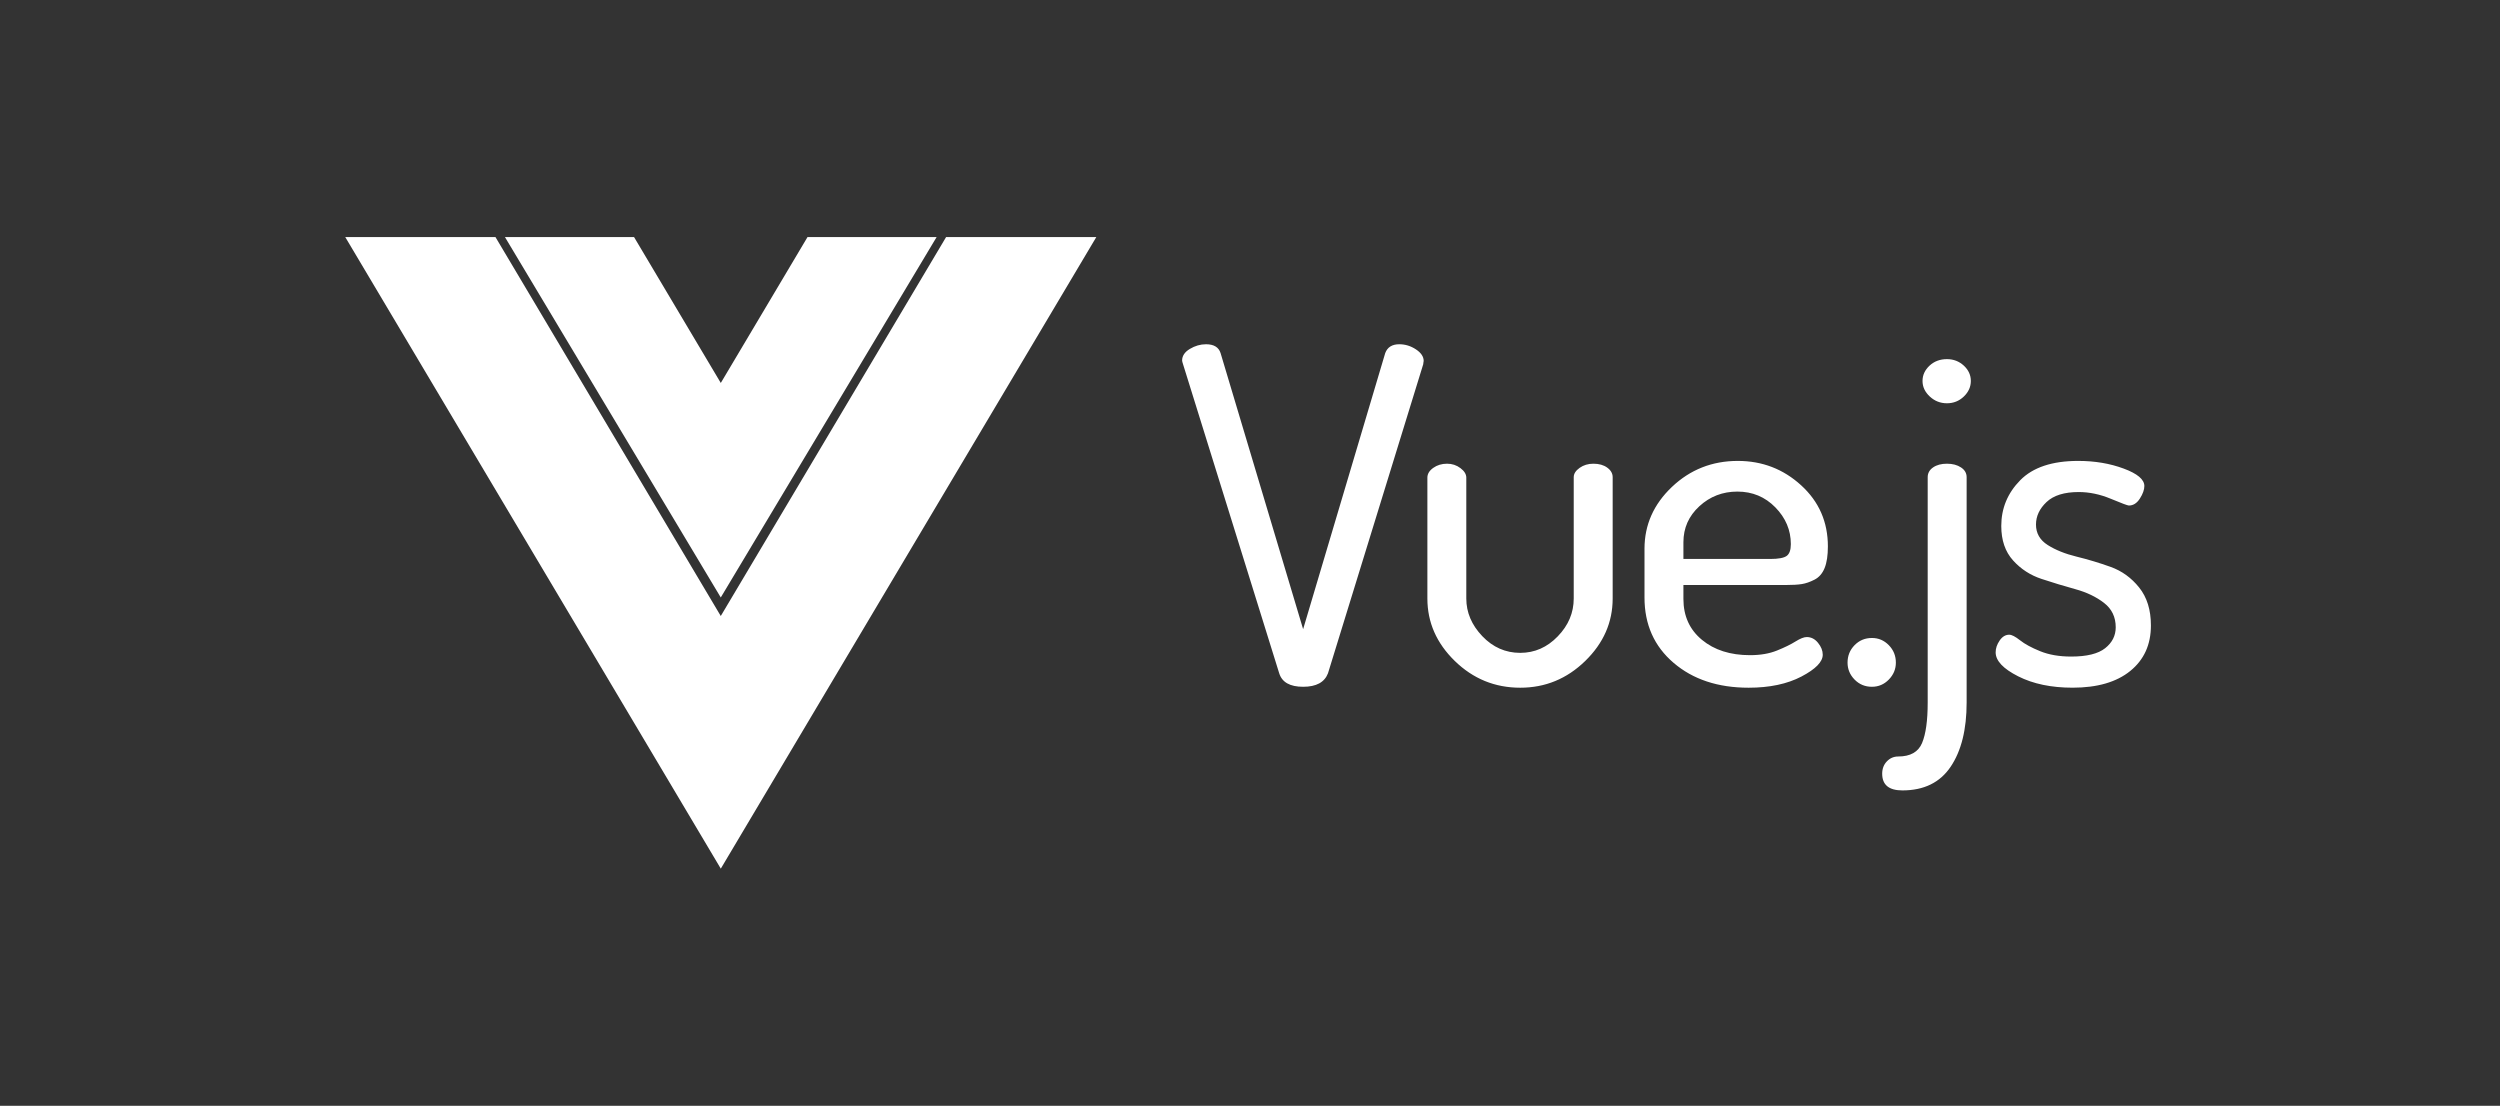
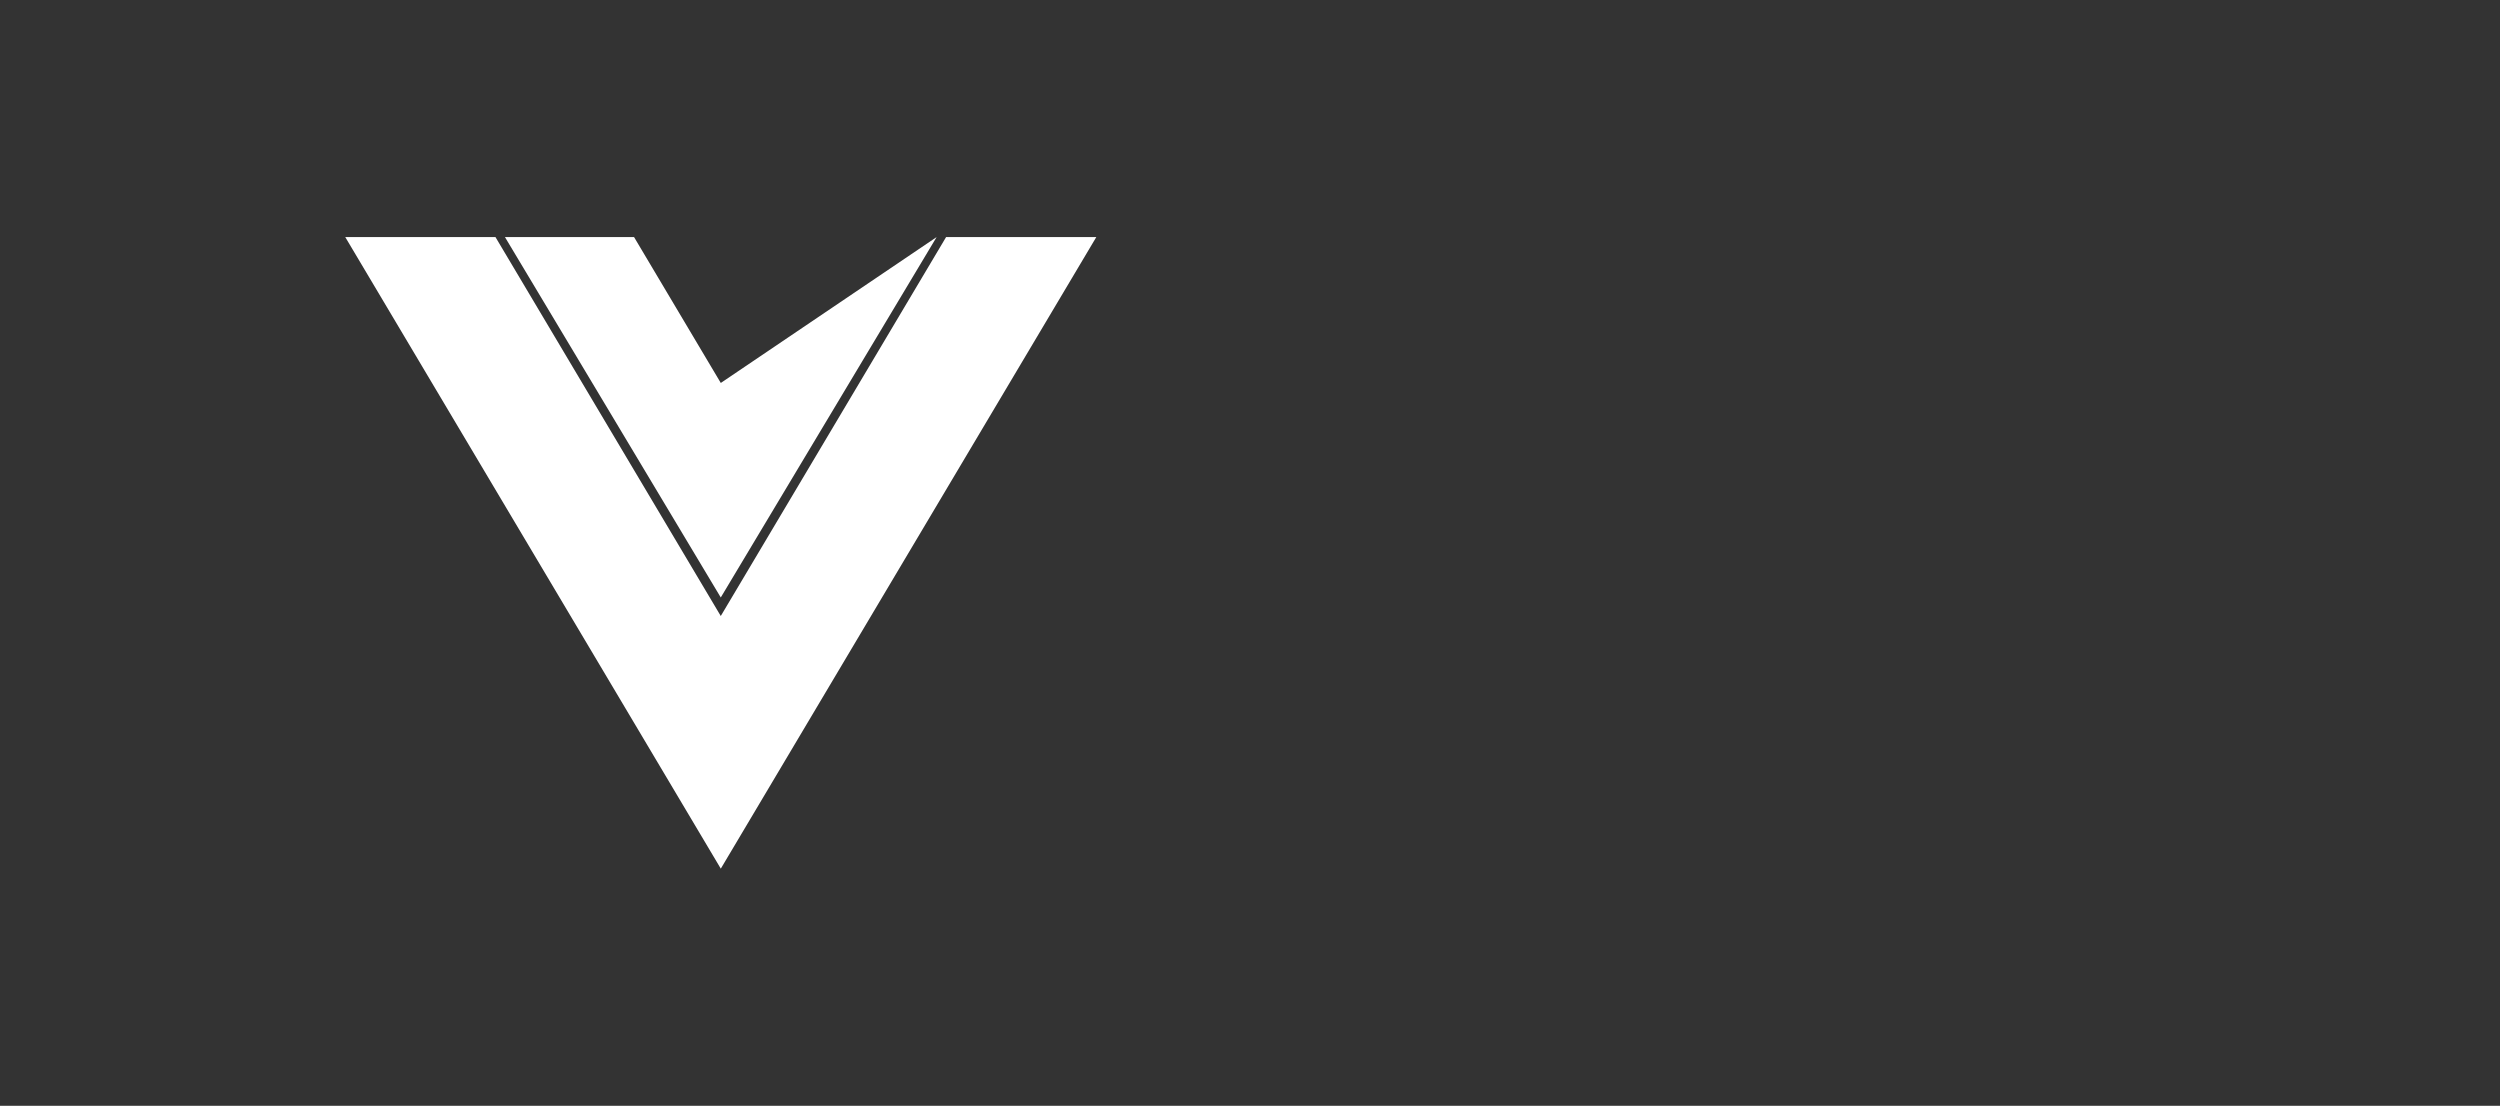
<svg xmlns="http://www.w3.org/2000/svg" width="104" height="46" viewBox="0 0 104 46" fill="none">
  <rect x="0" y="0" width="104" height="46" fill="#333333" stroke="none" />
  <g clip-path="url(#clip0_6199_38647)">
    <g clip-path="url(#clip1_6199_38647)">
-       <path fill-rule="evenodd" clip-rule="evenodd" d="M38.963 9.863H33.592L29.985 15.931L26.377 9.863H21.006L29.984 24.855L38.963 9.863ZM20.612 9.863L29.984 25.626L39.357 9.863H45.606L29.985 36.136L14.363 9.863H20.612Z" fill="white" />
+       <path fill-rule="evenodd" clip-rule="evenodd" d="M38.963 9.863L29.985 15.931L26.377 9.863H21.006L29.984 24.855L38.963 9.863ZM20.612 9.863L29.984 25.626L39.357 9.863H45.606L29.985 36.136L14.363 9.863H20.612Z" fill="white" />
    </g>
-     <path fill-rule="evenodd" clip-rule="evenodd" d="M49.176 14.998C49.176 14.805 49.283 14.643 49.498 14.515C49.712 14.386 49.937 14.321 50.171 14.321C50.496 14.321 50.698 14.444 50.776 14.689L54.21 26.173L57.625 14.689C57.716 14.444 57.911 14.321 58.21 14.321C58.458 14.321 58.688 14.392 58.903 14.534C59.118 14.676 59.225 14.837 59.225 15.017C59.225 15.03 59.222 15.05 59.215 15.075C59.209 15.101 59.206 15.127 59.206 15.153L55.244 28.009C55.101 28.383 54.757 28.57 54.21 28.57C53.664 28.57 53.332 28.383 53.215 28.009L49.215 15.153C49.189 15.075 49.176 15.024 49.176 14.998H49.176ZM59.379 24.897V19.87C59.379 19.715 59.46 19.58 59.623 19.464C59.785 19.348 59.977 19.29 60.198 19.29C60.407 19.29 60.592 19.351 60.755 19.474C60.917 19.596 60.998 19.728 60.998 19.87V24.897C60.998 25.477 61.22 25.999 61.662 26.463C62.104 26.927 62.631 27.159 63.242 27.159C63.841 27.159 64.361 26.93 64.803 26.472C65.246 26.015 65.467 25.489 65.467 24.897V19.85C65.467 19.709 65.548 19.58 65.711 19.464C65.874 19.348 66.065 19.29 66.287 19.29C66.521 19.29 66.713 19.345 66.862 19.454C67.012 19.564 67.087 19.696 67.087 19.85V24.897C67.087 25.889 66.706 26.756 65.945 27.497C65.184 28.238 64.283 28.609 63.242 28.609C62.189 28.609 61.282 28.238 60.52 27.497C59.759 26.756 59.379 25.889 59.379 24.897H59.379ZM68.411 24.858V22.828C68.411 21.835 68.791 20.978 69.552 20.256C70.313 19.535 71.227 19.174 72.294 19.174C73.309 19.174 74.187 19.512 74.928 20.189C75.67 20.866 76.04 21.713 76.04 22.731C76.04 23.105 75.995 23.405 75.904 23.63C75.813 23.856 75.673 24.017 75.484 24.114C75.296 24.21 75.12 24.271 74.957 24.297C74.795 24.323 74.577 24.336 74.304 24.336H70.03V24.916C70.03 25.625 70.287 26.192 70.801 26.617C71.315 27.043 71.982 27.255 72.801 27.255C73.231 27.255 73.605 27.191 73.923 27.062C74.242 26.933 74.499 26.807 74.694 26.685C74.889 26.563 75.045 26.501 75.162 26.501C75.344 26.501 75.501 26.582 75.631 26.743C75.761 26.904 75.826 27.068 75.826 27.236C75.826 27.532 75.53 27.835 74.938 28.145C74.346 28.454 73.614 28.609 72.743 28.609C71.468 28.609 70.427 28.264 69.621 27.574C68.814 26.885 68.411 25.979 68.411 24.858L68.411 24.858ZM70.03 23.253H73.64C73.979 23.253 74.206 23.211 74.323 23.128C74.441 23.044 74.499 22.88 74.499 22.635C74.499 22.055 74.284 21.546 73.855 21.107C73.426 20.669 72.899 20.45 72.275 20.45C71.663 20.45 71.136 20.653 70.694 21.059C70.252 21.465 70.03 21.964 70.03 22.557L70.03 23.253ZM76.858 27.565C76.858 27.281 76.955 27.039 77.15 26.84C77.346 26.64 77.586 26.54 77.872 26.54C78.146 26.54 78.38 26.64 78.575 26.84C78.77 27.039 78.868 27.281 78.868 27.565C78.868 27.835 78.77 28.07 78.575 28.27C78.38 28.47 78.146 28.57 77.872 28.57C77.586 28.57 77.346 28.47 77.15 28.27C76.955 28.07 76.858 27.835 76.858 27.565ZM78.299 32.185C78.299 31.979 78.364 31.808 78.494 31.673C78.624 31.538 78.781 31.47 78.963 31.47C79.47 31.47 79.802 31.283 79.958 30.909C80.114 30.535 80.192 29.975 80.192 29.227V19.851C80.192 19.683 80.267 19.548 80.416 19.445C80.566 19.341 80.758 19.29 80.992 19.29C81.226 19.29 81.421 19.341 81.578 19.445C81.734 19.548 81.812 19.683 81.812 19.851V29.227C81.812 30.349 81.591 31.238 81.148 31.895C80.706 32.553 80.036 32.881 79.138 32.881C78.579 32.881 78.299 32.649 78.299 32.185L78.299 32.185ZM79.977 15.848C79.977 15.604 80.075 15.391 80.27 15.21C80.465 15.03 80.706 14.94 80.992 14.94C81.265 14.94 81.499 15.03 81.695 15.21C81.89 15.391 81.987 15.604 81.987 15.848C81.987 16.093 81.89 16.309 81.695 16.496C81.499 16.683 81.265 16.776 80.992 16.776C80.719 16.776 80.481 16.683 80.28 16.496C80.078 16.309 79.977 16.093 79.977 15.848H79.977ZM83.019 27.139C83.019 26.971 83.074 26.807 83.185 26.646C83.295 26.485 83.429 26.404 83.585 26.404C83.689 26.404 83.838 26.482 84.034 26.636C84.229 26.791 84.508 26.943 84.873 27.091C85.237 27.239 85.666 27.313 86.161 27.313C86.811 27.313 87.283 27.197 87.575 26.965C87.868 26.733 88.014 26.443 88.014 26.095C88.014 25.67 87.852 25.331 87.526 25.08C87.201 24.829 86.805 24.639 86.336 24.51C85.868 24.381 85.4 24.239 84.931 24.084C84.463 23.93 84.066 23.672 83.741 23.311C83.416 22.95 83.253 22.473 83.253 21.88C83.253 21.146 83.516 20.511 84.043 19.976C84.57 19.441 85.374 19.174 86.453 19.174C87.143 19.174 87.774 19.28 88.346 19.493C88.918 19.705 89.205 19.947 89.205 20.218C89.205 20.372 89.143 20.546 89.019 20.74C88.896 20.933 88.743 21.03 88.561 21.03C88.509 21.03 88.258 20.936 87.809 20.749C87.361 20.562 86.915 20.469 86.473 20.469C85.874 20.469 85.429 20.608 85.136 20.885C84.843 21.162 84.697 21.474 84.697 21.822C84.697 22.183 84.86 22.467 85.185 22.673C85.51 22.879 85.91 23.04 86.385 23.156C86.86 23.272 87.331 23.414 87.8 23.582C88.268 23.749 88.665 24.036 88.99 24.442C89.315 24.848 89.478 25.373 89.478 26.018C89.478 26.817 89.192 27.448 88.619 27.912C88.047 28.376 87.247 28.608 86.219 28.608C85.335 28.608 84.58 28.451 83.956 28.135C83.331 27.819 83.019 27.487 83.019 27.139L83.019 27.139Z" fill="white" />
  </g>
  <defs>
    <clipPath id="clip0_6199_38647">
      <rect width="75.268" height="26.273" fill="white" transform="translate(14.365 9.863)" />
    </clipPath>
    <clipPath id="clip1_6199_38647">
      <rect width="31.243" height="26.273" fill="white" transform="translate(14.365 9.863)" />
    </clipPath>
  </defs>
</svg>